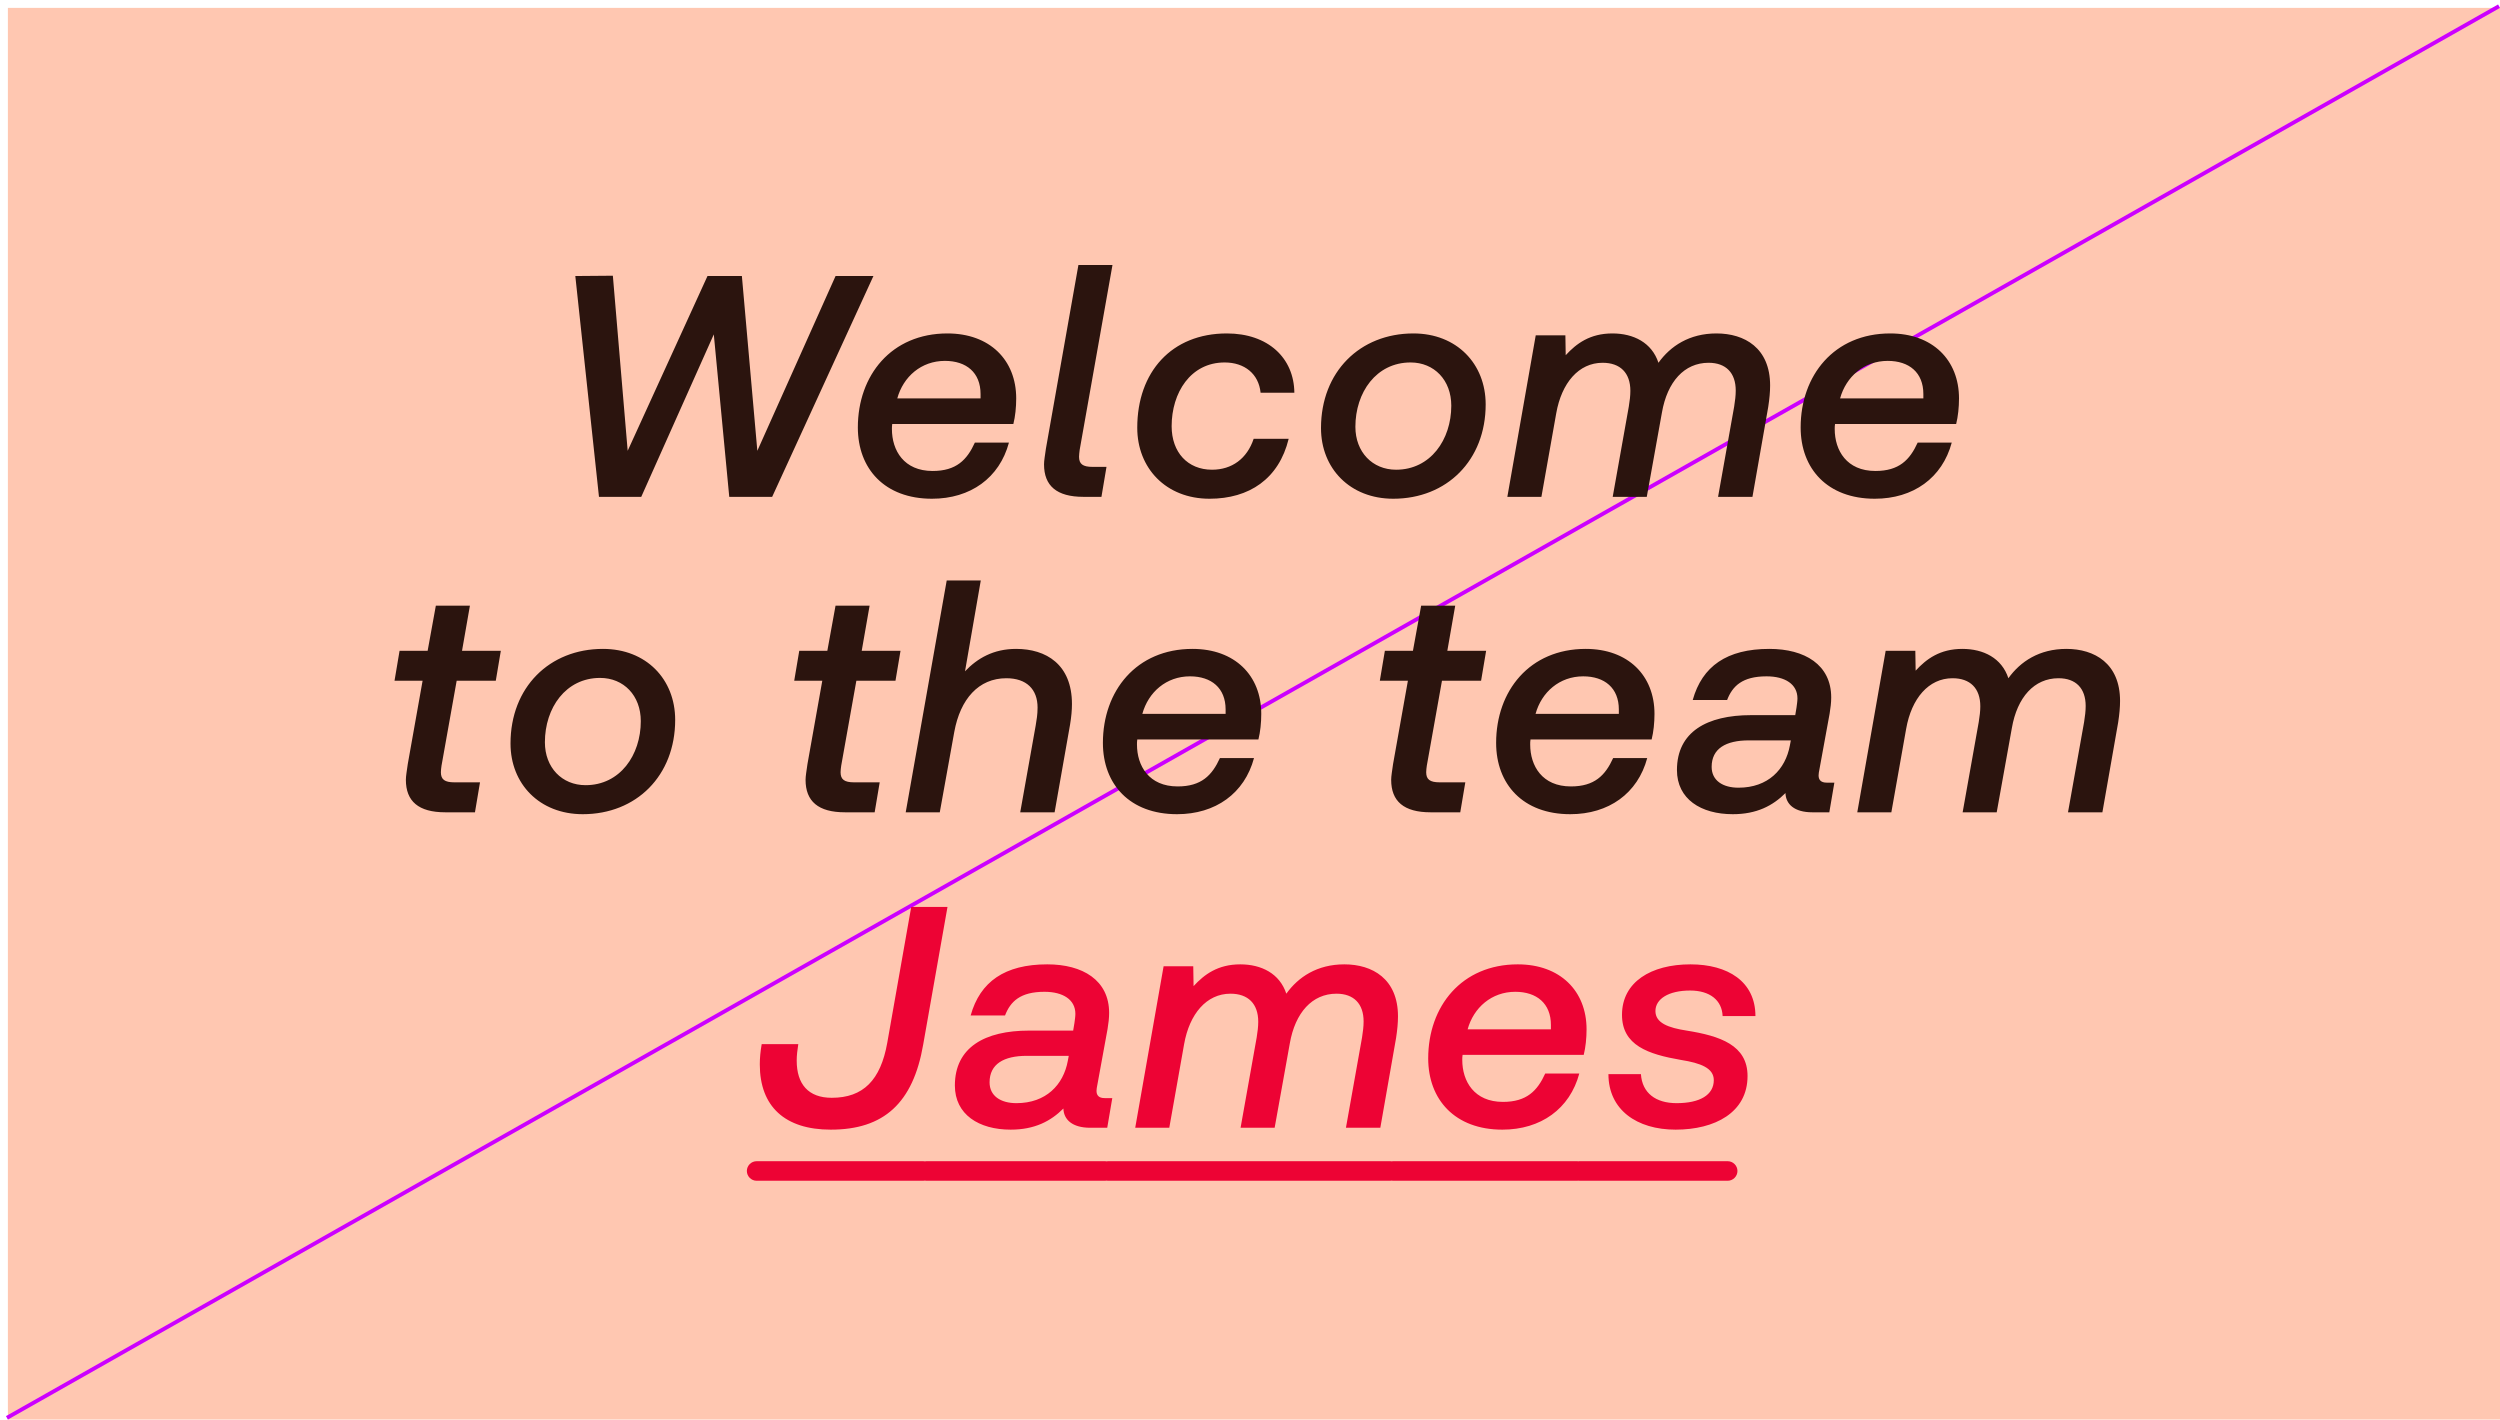
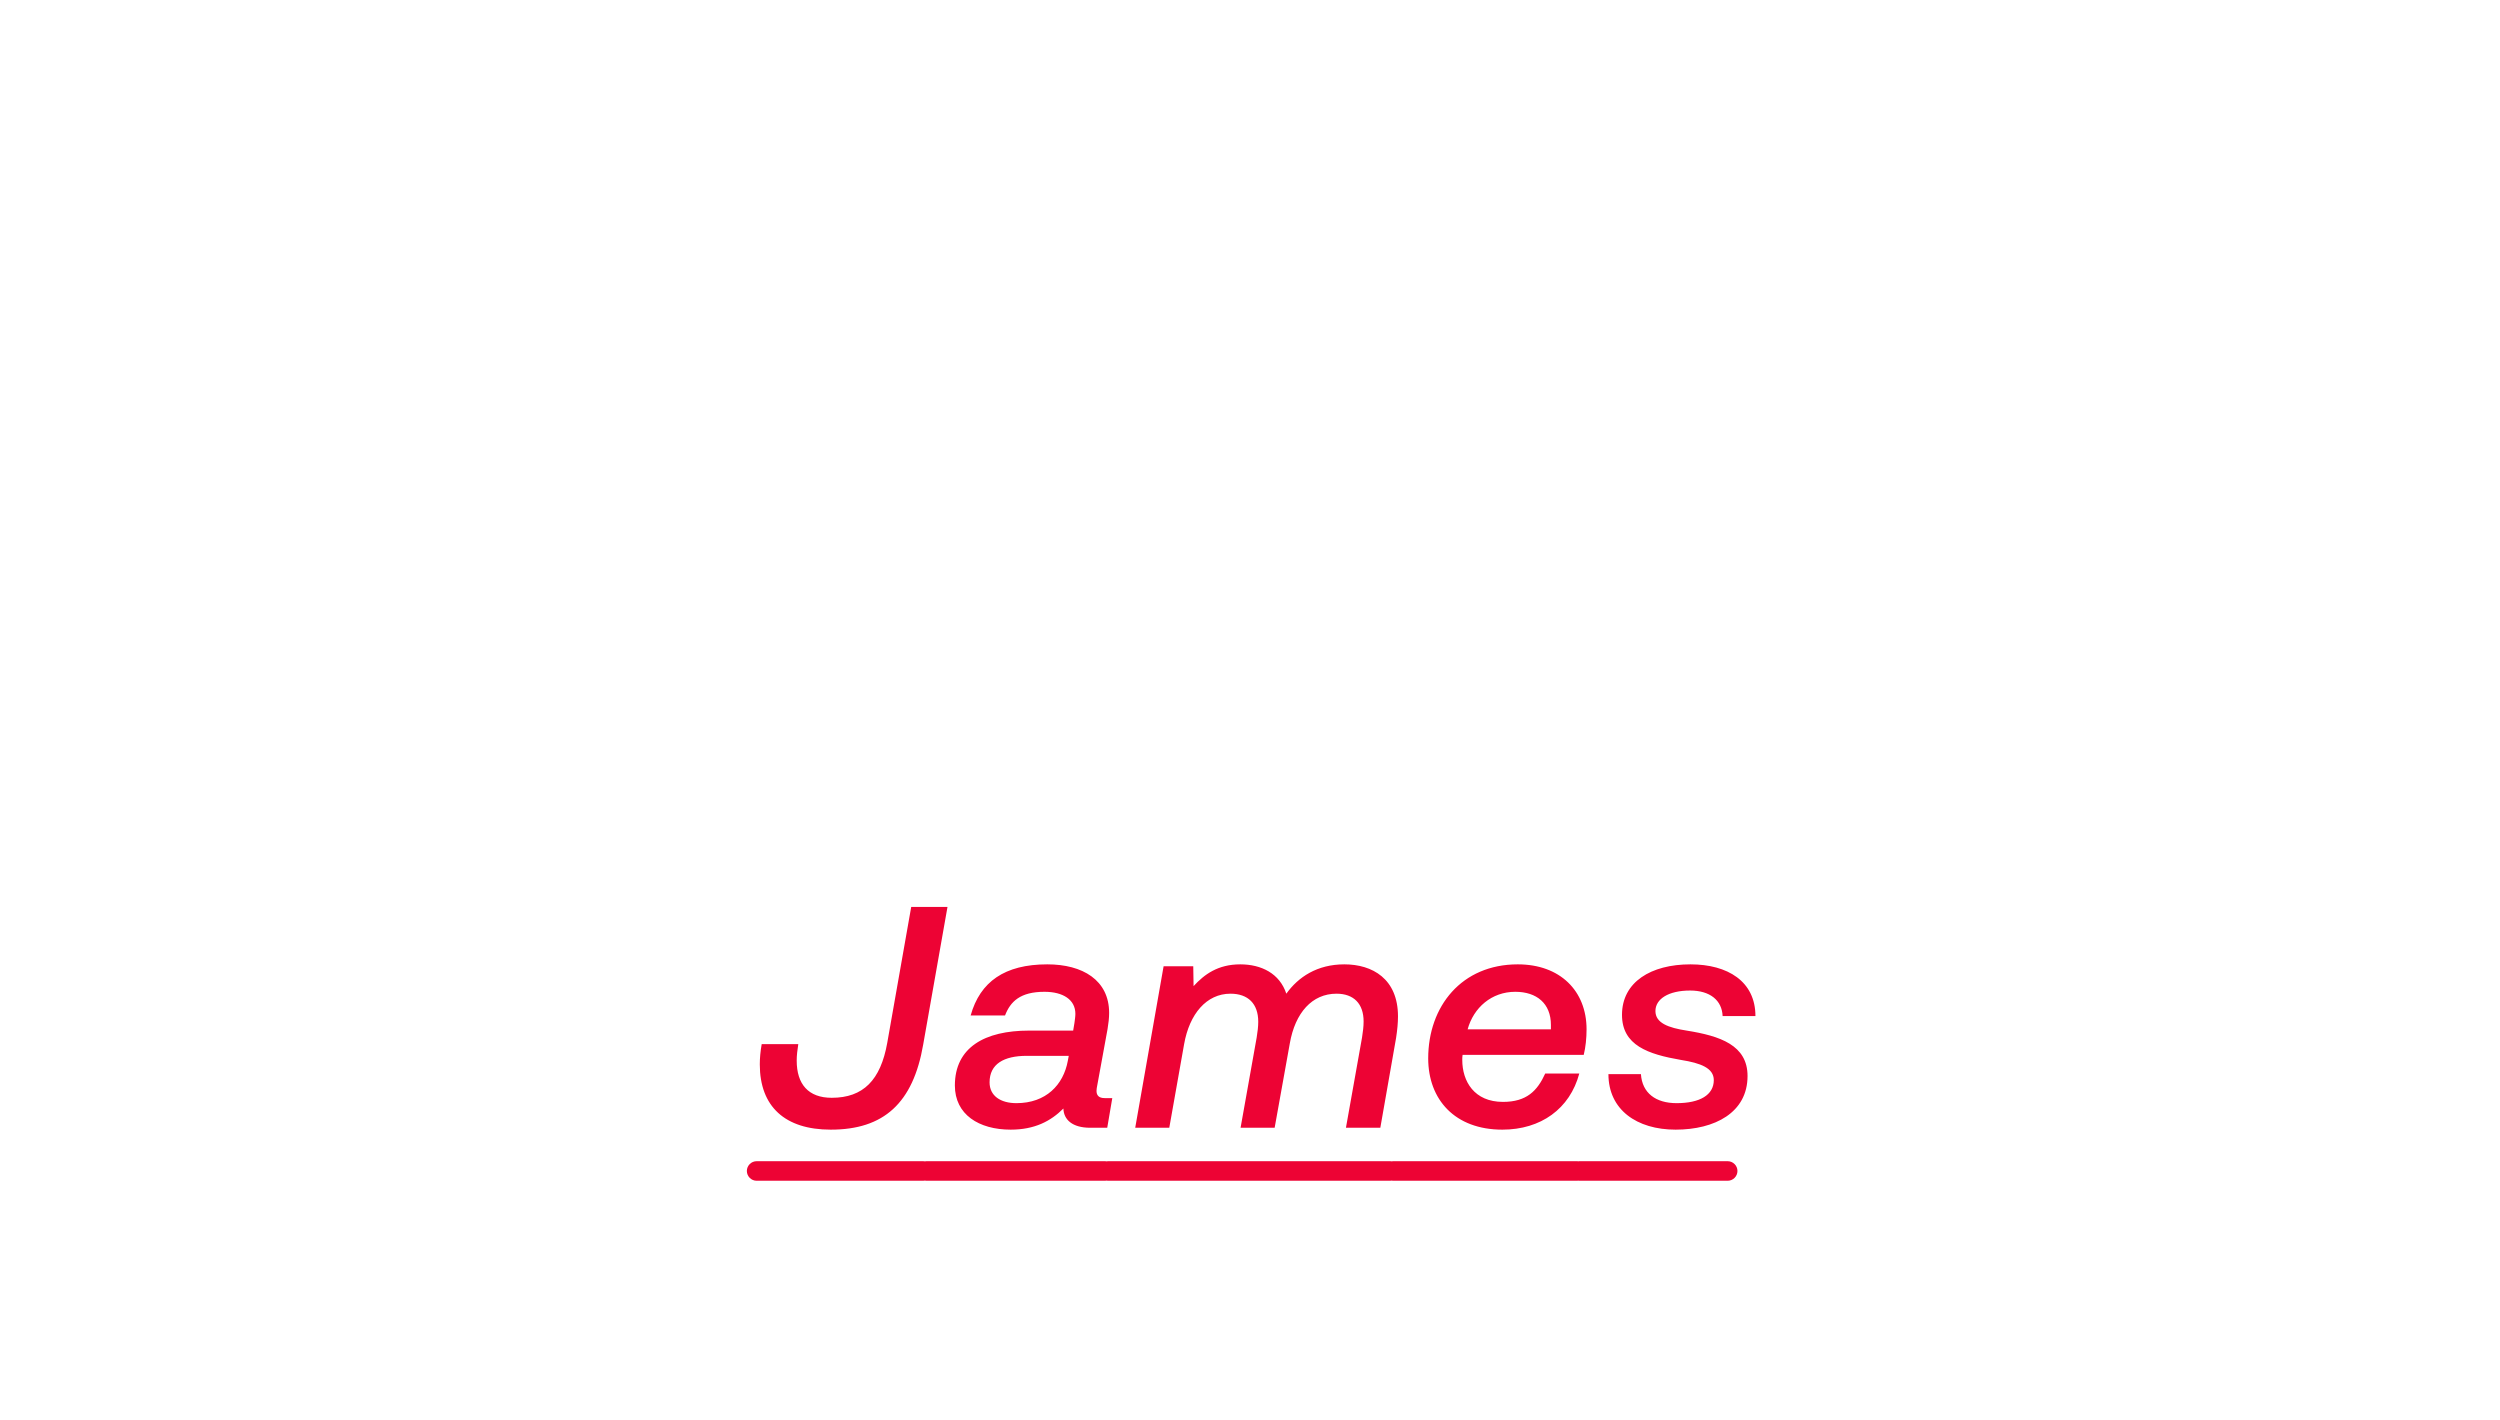
<svg xmlns="http://www.w3.org/2000/svg" width="317" height="180" viewBox="0 0 317 180" fill="none">
-   <rect x="1" y="1" width="316" height="179" fill="#FFC7B1" />
-   <line x1="0.877" y1="179.782" x2="316.877" y2="0.782" stroke="#CC00FF" stroke-width="0.5" />
-   <path d="M75.95 63H81.31L90.51 42.4L92.47 63H97.91L110.75 35H105.95L96.03 57.16L94.07 35H89.71L79.59 57.16L77.71 34.96L72.95 35L75.95 63ZM120.135 42.28C113.015 42.28 108.775 47.6 108.775 54.2C108.775 59.44 112.175 63.24 118.175 63.24C123.055 63.24 126.735 60.6 127.935 56.12H123.615C122.615 58.32 121.255 59.72 118.255 59.72C114.615 59.72 113.095 57.12 113.095 54.4C113.095 54.2 113.095 54 113.135 53.76H128.495C128.735 52.8 128.855 51.64 128.855 50.52C128.855 45.64 125.495 42.28 120.135 42.28ZM113.775 50.52C114.535 47.76 116.815 45.76 119.815 45.76C122.535 45.76 124.335 47.24 124.335 49.96V50.52H113.775ZM139.663 63L140.303 59.2H138.543C137.303 59.2 136.823 58.84 136.823 57.92C136.823 57.68 136.863 57.36 136.903 57.04L141.063 33.6H136.743L132.623 56.88C132.503 57.76 132.383 58.4 132.383 58.88C132.383 61.6 133.983 63 137.383 63H139.663ZM158.964 55.64C158.124 58.16 156.204 59.56 153.684 59.56C150.604 59.56 148.564 57.36 148.564 54.04C148.564 49.8 150.964 45.96 155.284 45.96C157.804 45.96 159.604 47.4 159.844 49.8H164.124C164.084 45.4 160.804 42.28 155.564 42.28C148.564 42.28 144.204 47.16 144.204 54.24C144.204 59.36 147.844 63.24 153.364 63.24C158.404 63.24 162.164 60.72 163.404 55.64H158.964ZM176.663 63.24C183.463 63.24 188.383 58.36 188.383 51.28C188.383 46.12 184.703 42.28 179.223 42.28C172.423 42.28 167.503 47.16 167.503 54.28C167.503 59.4 171.183 63.24 176.663 63.24ZM177.023 59.56C174.023 59.56 171.863 57.32 171.863 54.12C171.863 49.76 174.503 45.96 178.863 45.96C181.863 45.96 184.023 48.2 184.023 51.44C184.023 55.76 181.383 59.56 177.023 59.56ZM217.651 42.28C214.211 42.28 211.811 43.88 210.291 46C209.451 43.44 207.131 42.28 204.451 42.28C201.611 42.28 199.891 43.56 198.531 45.04L198.491 42.52H194.731L191.131 63H195.451L197.331 52.4C198.011 48.56 200.171 46 203.211 46C205.451 46 206.731 47.28 206.731 49.56C206.731 50.16 206.651 50.84 206.531 51.56L204.491 63H208.811L210.731 52.32C211.411 48.4 213.571 46 216.651 46C218.851 46 220.091 47.28 220.091 49.52C220.091 50.16 220.011 50.8 219.891 51.56L217.851 63H222.211L224.211 51.6C224.371 50.56 224.451 49.68 224.451 48.88C224.451 44.12 221.211 42.28 217.651 42.28ZM239.682 42.28C232.562 42.28 228.322 47.6 228.322 54.2C228.322 59.44 231.722 63.24 237.722 63.24C242.602 63.24 246.282 60.6 247.482 56.12H243.162C242.162 58.32 240.802 59.72 237.802 59.72C234.162 59.72 232.642 57.12 232.642 54.4C232.642 54.2 232.642 54 232.682 53.76H248.042C248.282 52.8 248.402 51.64 248.402 50.52C248.402 45.64 245.042 42.28 239.682 42.28ZM233.322 50.52C234.082 47.76 236.362 45.76 239.362 45.76C242.082 45.76 243.882 47.24 243.882 49.96V50.52H233.322ZM51.705 96.88C51.585 97.76 51.465 98.4 51.465 98.88C51.465 101.6 53.065 103 56.465 103H60.225L60.865 99.2H57.625C56.385 99.2 55.905 98.84 55.905 97.92C55.905 97.68 55.945 97.36 55.985 97.08L57.905 86.32H62.865L63.505 82.52H58.585L59.585 76.8H55.265L54.225 82.52H50.665L50.025 86.32H53.585L51.705 96.88ZM73.893 103.24C80.693 103.24 85.613 98.36 85.613 91.28C85.613 86.12 81.933 82.28 76.453 82.28C69.653 82.28 64.733 87.16 64.733 94.28C64.733 99.4 68.413 103.24 73.893 103.24ZM74.253 99.56C71.253 99.56 69.093 97.32 69.093 94.12C69.093 89.76 71.733 85.96 76.093 85.96C79.093 85.96 81.253 88.2 81.253 91.44C81.253 95.76 78.613 99.56 74.253 99.56ZM102.386 96.88C102.266 97.76 102.146 98.4 102.146 98.88C102.146 101.6 103.746 103 107.146 103H110.906L111.546 99.2H108.306C107.066 99.2 106.586 98.84 106.586 97.92C106.586 97.68 106.626 97.36 106.666 97.08L108.586 86.32H113.546L114.186 82.52H109.266L110.266 76.8H105.946L104.906 82.52H101.346L100.706 86.32H104.266L102.386 96.88ZM128.844 82.28C125.964 82.28 123.924 83.48 122.364 85.12L124.364 73.6H120.044L114.844 103H119.164L121.004 92.8C121.764 88.64 124.084 86 127.604 86C130.164 86 131.564 87.4 131.564 89.72C131.564 90.6 131.444 91.28 131.324 92L129.364 103H133.724L135.684 91.88C135.844 90.92 135.924 90.04 135.924 89.28C135.924 84.24 132.644 82.28 128.844 82.28ZM151.208 82.28C144.088 82.28 139.848 87.6 139.848 94.2C139.848 99.44 143.248 103.24 149.248 103.24C154.128 103.24 157.808 100.6 159.008 96.12H154.688C153.688 98.32 152.328 99.72 149.328 99.72C145.688 99.72 144.168 97.12 144.168 94.4C144.168 94.2 144.168 94 144.208 93.76H159.568C159.808 92.8 159.928 91.64 159.928 90.52C159.928 85.64 156.568 82.28 151.208 82.28ZM144.848 90.52C145.608 87.76 147.888 85.76 150.888 85.76C153.608 85.76 155.408 87.24 155.408 89.96V90.52H144.848ZM176.641 96.88C176.521 97.76 176.401 98.4 176.401 98.88C176.401 101.6 178.001 103 181.401 103H185.161L185.801 99.2H182.561C181.321 99.2 180.841 98.84 180.841 97.92C180.841 97.68 180.881 97.36 180.921 97.08L182.841 86.32H187.801L188.441 82.52H183.521L184.521 76.8H180.201L179.161 82.52H175.601L174.961 86.32H178.521L176.641 96.88ZM201.069 82.28C193.949 82.28 189.709 87.6 189.709 94.2C189.709 99.44 193.109 103.24 199.109 103.24C203.989 103.24 207.669 100.6 208.869 96.12H204.549C203.549 98.32 202.189 99.72 199.189 99.72C195.549 99.72 194.029 97.12 194.029 94.4C194.029 94.2 194.029 94 194.069 93.76H209.429C209.669 92.8 209.789 91.64 209.789 90.52C209.789 85.64 206.429 82.28 201.069 82.28ZM194.709 90.52C195.469 87.76 197.749 85.76 200.749 85.76C203.469 85.76 205.269 87.24 205.269 89.96V90.52H194.709ZM231.637 99.24C230.877 99.24 230.597 98.88 230.597 98.32C230.597 98.12 230.637 97.88 230.717 97.48L231.997 90.48C232.117 89.76 232.197 89.08 232.197 88.44C232.197 84.28 228.837 82.28 224.357 82.28C218.957 82.28 215.837 84.48 214.637 88.76H218.997C219.677 87 220.917 85.76 223.997 85.76C226.357 85.76 227.917 86.76 227.917 88.56C227.917 88.92 227.837 89.4 227.797 89.72L227.637 90.68H222.037C216.437 90.68 212.637 92.8 212.637 97.64C212.637 101.32 215.677 103.24 219.717 103.24C222.757 103.24 224.797 102.16 226.397 100.56C226.437 101.96 227.517 103 229.797 103H231.957L232.597 99.24H231.637ZM220.437 99.88C218.437 99.88 217.037 98.96 217.037 97.24C217.037 94.92 218.837 93.88 221.757 93.88H227.077L226.957 94.52C226.397 97.56 224.197 99.88 220.437 99.88ZM262.023 82.28C258.583 82.28 256.183 83.88 254.663 86C253.823 83.44 251.503 82.28 248.823 82.28C245.983 82.28 244.263 83.56 242.903 85.04L242.863 82.52H239.103L235.503 103H239.823L241.703 92.4C242.383 88.56 244.543 86 247.583 86C249.823 86 251.103 87.28 251.103 89.56C251.103 90.16 251.023 90.84 250.903 91.56L248.863 103H253.183L255.103 92.32C255.783 88.4 257.943 86 261.023 86C263.223 86 264.463 87.28 264.463 89.52C264.463 90.16 264.383 90.8 264.263 91.56L262.223 103H266.583L268.583 91.6C268.743 90.56 268.823 89.68 268.823 88.88C268.823 84.12 265.583 82.28 262.023 82.28Z" fill="#2B140E" />
  <path d="M105.342 143.24C112.062 143.24 115.782 139.88 117.062 132.44L120.142 115H115.542L112.502 132.24C111.662 136.96 109.462 139.2 105.462 139.2C102.502 139.2 101.022 137.48 101.022 134.48C101.022 133.84 101.102 133.16 101.222 132.4H96.582C96.422 133.32 96.342 134.16 96.342 134.96C96.342 140.32 99.542 143.24 105.342 143.24ZM94.702 148.48C94.702 149.16 95.262 149.72 95.942 149.72H117.062C117.742 149.72 118.302 149.16 118.302 148.48C118.302 147.8 117.742 147.24 117.062 147.24H95.942C95.262 147.24 94.702 147.8 94.702 148.48ZM121.078 137.64C121.078 141.32 124.118 143.24 128.158 143.24C131.198 143.24 133.238 142.16 134.838 140.56C134.878 141.96 135.958 143 138.238 143H140.398L141.038 139.24H140.078C139.318 139.24 139.038 138.88 139.038 138.32C139.038 138.12 139.078 137.88 139.158 137.48L140.438 130.48C140.558 129.76 140.638 129.08 140.638 128.44C140.638 124.28 137.278 122.28 132.798 122.28C127.398 122.28 124.278 124.48 123.078 128.76H127.438C128.118 127 129.358 125.76 132.438 125.76C134.798 125.76 136.358 126.76 136.358 128.56C136.358 128.92 136.278 129.4 136.238 129.72L136.078 130.68H130.478C124.878 130.68 121.078 132.8 121.078 137.64ZM116.238 148.48C116.238 149.16 116.798 149.72 117.478 149.72H140.118C140.798 149.72 141.358 149.16 141.358 148.48C141.358 147.8 140.798 147.24 140.118 147.24H117.478C116.798 147.24 116.238 147.8 116.238 148.48ZM125.478 137.24C125.478 134.92 127.278 133.88 130.198 133.88H135.518L135.398 134.52C134.838 137.56 132.638 139.88 128.878 139.88C126.878 139.88 125.478 138.96 125.478 137.24ZM143.945 143H148.265L150.145 132.4C150.825 128.56 152.985 126 156.025 126C158.265 126 159.545 127.28 159.545 129.56C159.545 130.16 159.465 130.84 159.345 131.56L157.305 143H161.625L163.545 132.32C164.225 128.4 166.385 126 169.465 126C171.665 126 172.905 127.28 172.905 129.52C172.905 130.16 172.825 130.8 172.705 131.56L170.665 143H175.025L177.025 131.6C177.185 130.56 177.265 129.68 177.265 128.88C177.265 124.12 174.025 122.28 170.465 122.28C167.025 122.28 164.625 123.88 163.105 126C162.265 123.44 159.945 122.28 157.265 122.28C154.425 122.28 152.705 123.56 151.345 125.04L151.305 122.52H147.545L143.945 143ZM139.265 148.48C139.265 149.16 139.825 149.72 140.505 149.72H176.265C176.945 149.72 177.505 149.16 177.505 148.48C177.505 147.8 176.945 147.24 176.265 147.24H140.505C139.825 147.24 139.265 147.8 139.265 148.48ZM192.456 122.28C185.336 122.28 181.096 127.6 181.096 134.2C181.096 139.44 184.496 143.24 190.496 143.24C195.376 143.24 199.056 140.6 200.256 136.12H195.936C194.936 138.32 193.576 139.72 190.576 139.72C186.936 139.72 185.416 137.12 185.416 134.4C185.416 134.2 185.416 134 185.456 133.76H200.816C201.056 132.8 201.176 131.64 201.176 130.52C201.176 125.64 197.816 122.28 192.456 122.28ZM175.416 148.48C175.416 149.16 175.976 149.72 176.656 149.72H199.976C200.656 149.72 201.216 149.16 201.216 148.48C201.216 147.8 200.656 147.24 199.976 147.24H176.656C175.976 147.24 175.416 147.8 175.416 148.48ZM186.096 130.52C186.856 127.76 189.136 125.76 192.136 125.76C194.856 125.76 196.656 127.24 196.656 129.96V130.52H186.096ZM214.349 122.28C209.349 122.28 205.669 124.52 205.669 128.68C205.669 132.56 208.989 133.68 213.149 134.4C215.669 134.8 217.309 135.44 217.309 136.96C217.309 138.84 215.549 139.88 212.589 139.88C209.949 139.88 208.229 138.6 208.069 136.2H203.949C203.949 140.72 207.549 143.24 212.469 143.24C217.429 143.24 221.589 141.08 221.589 136.44C221.589 132.52 218.109 131.36 213.869 130.68C211.549 130.32 209.909 129.72 209.909 128.2C209.909 126.68 211.549 125.6 214.309 125.6C216.829 125.6 218.349 126.84 218.429 128.84H222.589C222.589 124.44 219.069 122.28 214.349 122.28ZM199.029 148.48C199.029 149.16 199.589 149.72 200.269 149.72H219.069C219.749 149.72 220.309 149.16 220.309 148.48C220.309 147.8 219.749 147.24 219.069 147.24H200.269C199.589 147.24 199.029 147.8 199.029 148.48Z" fill="#ED0334" />
</svg>